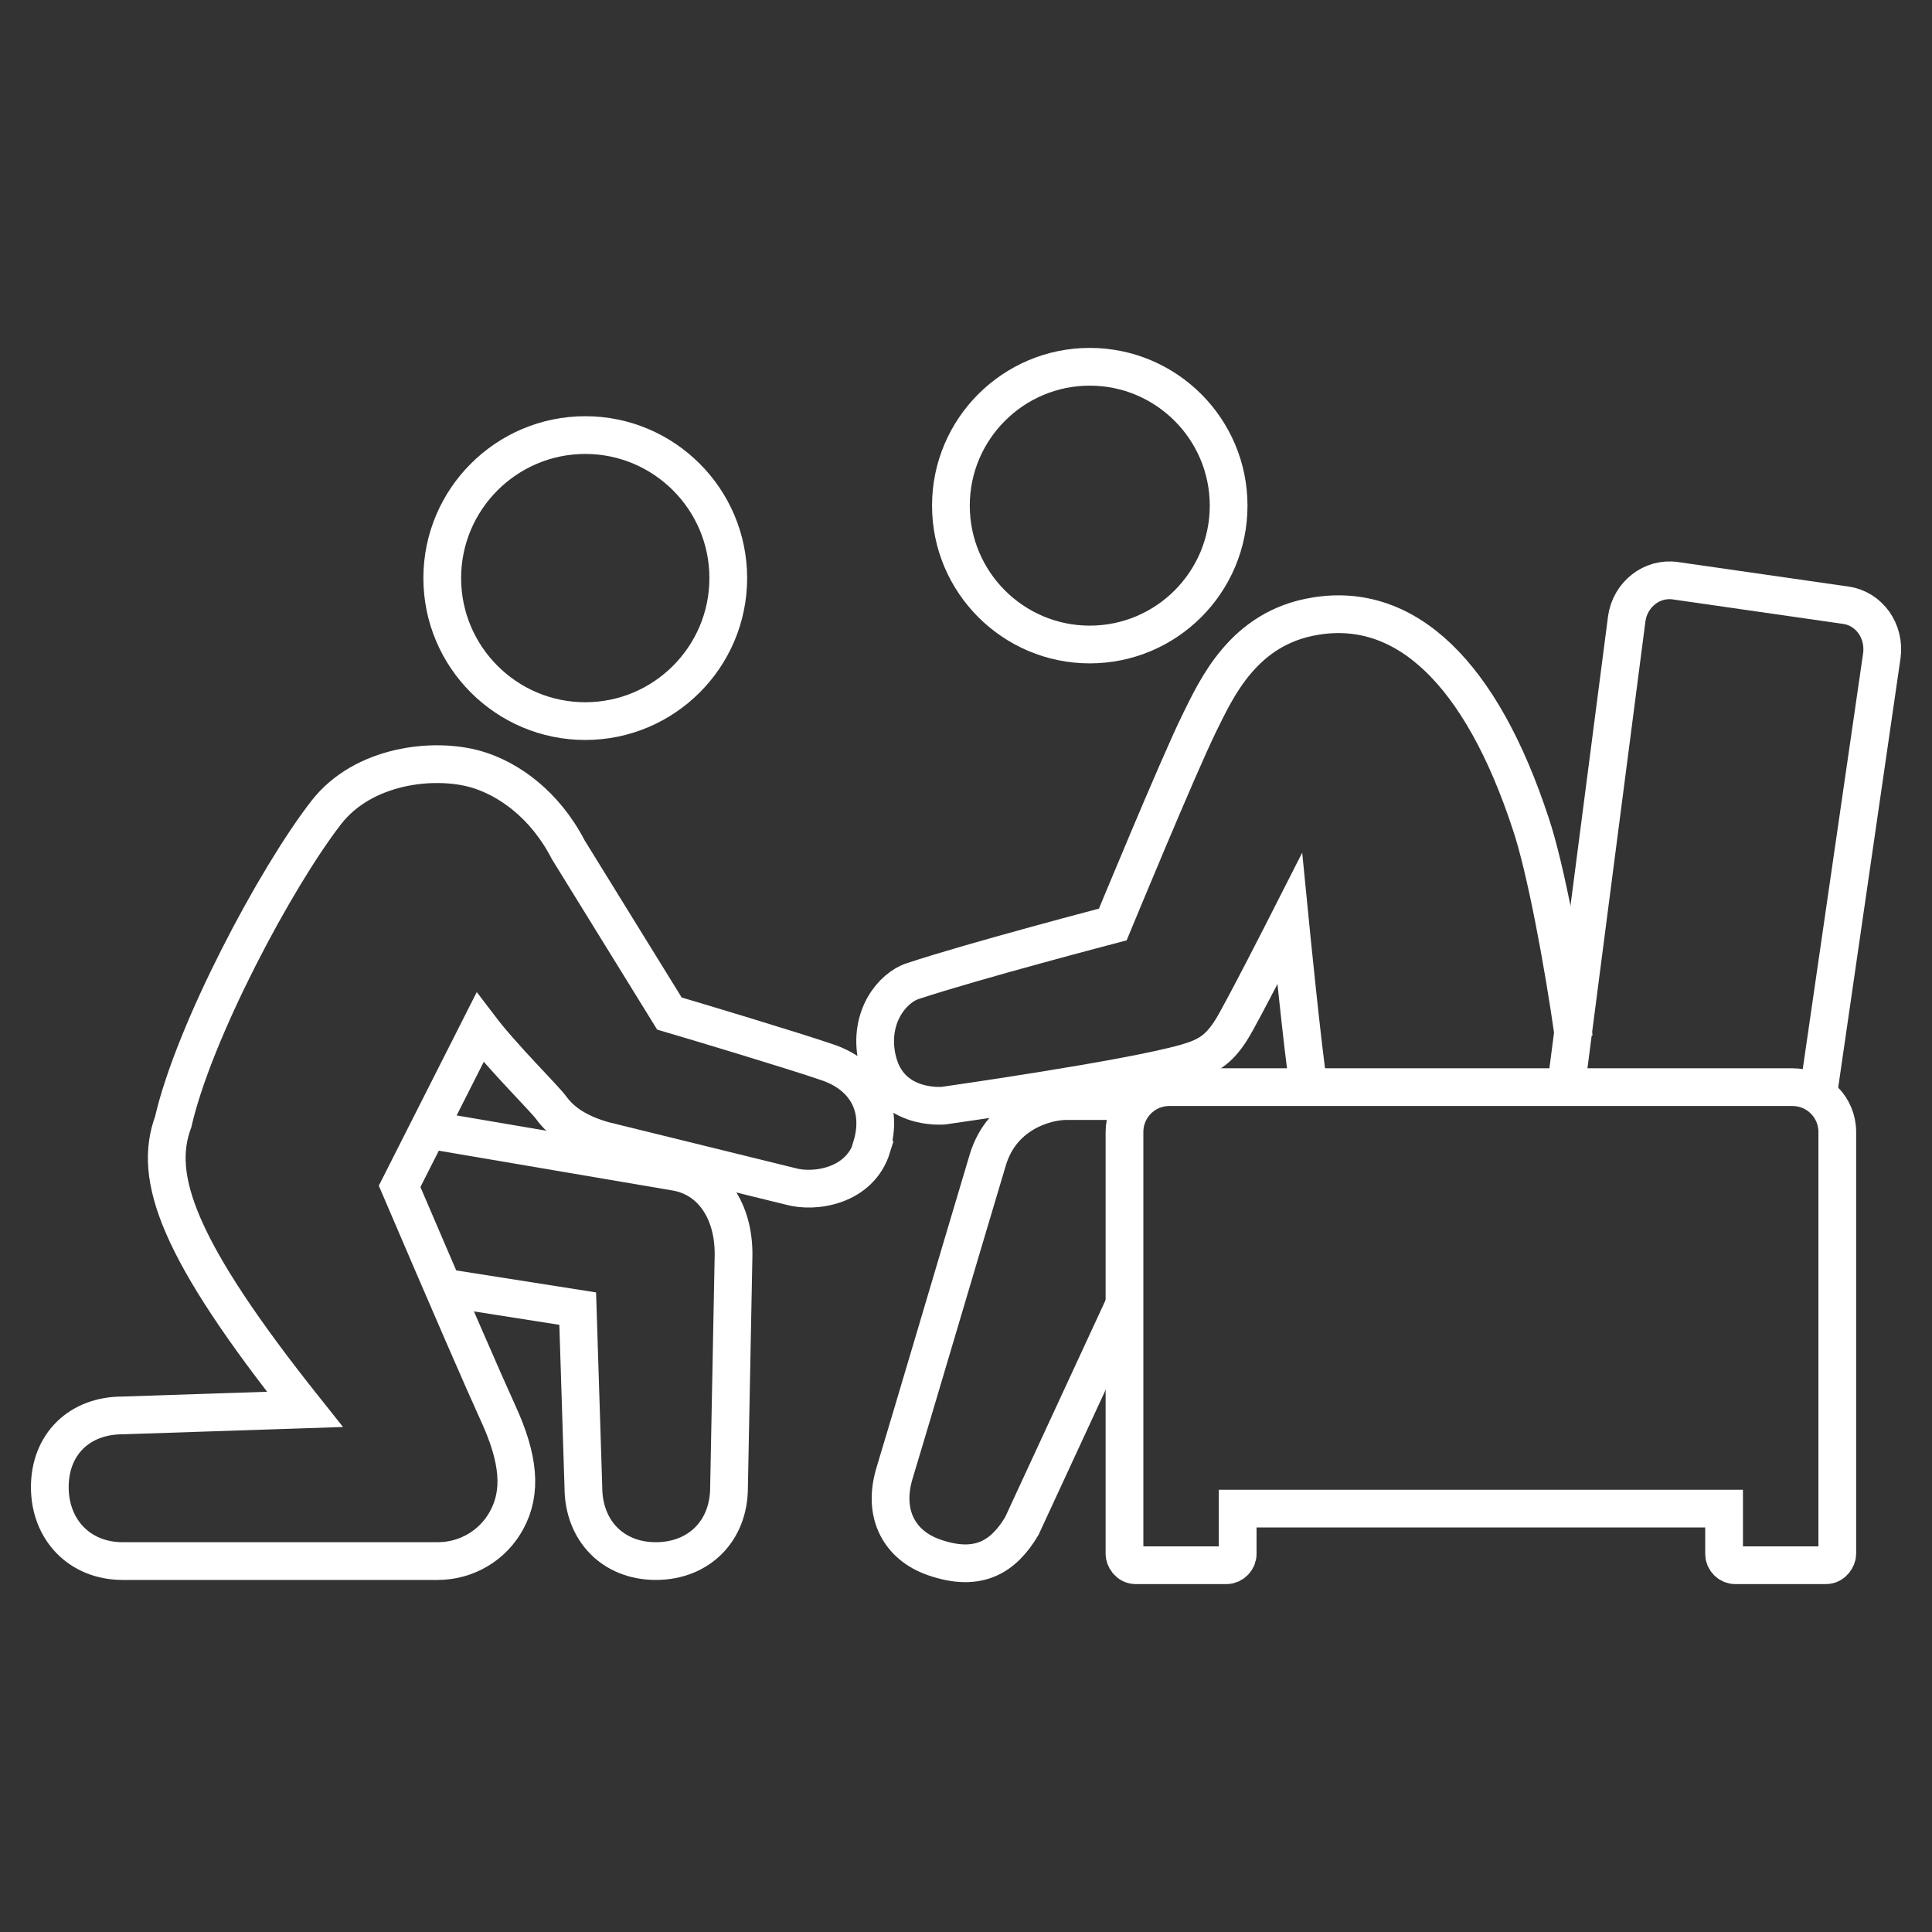
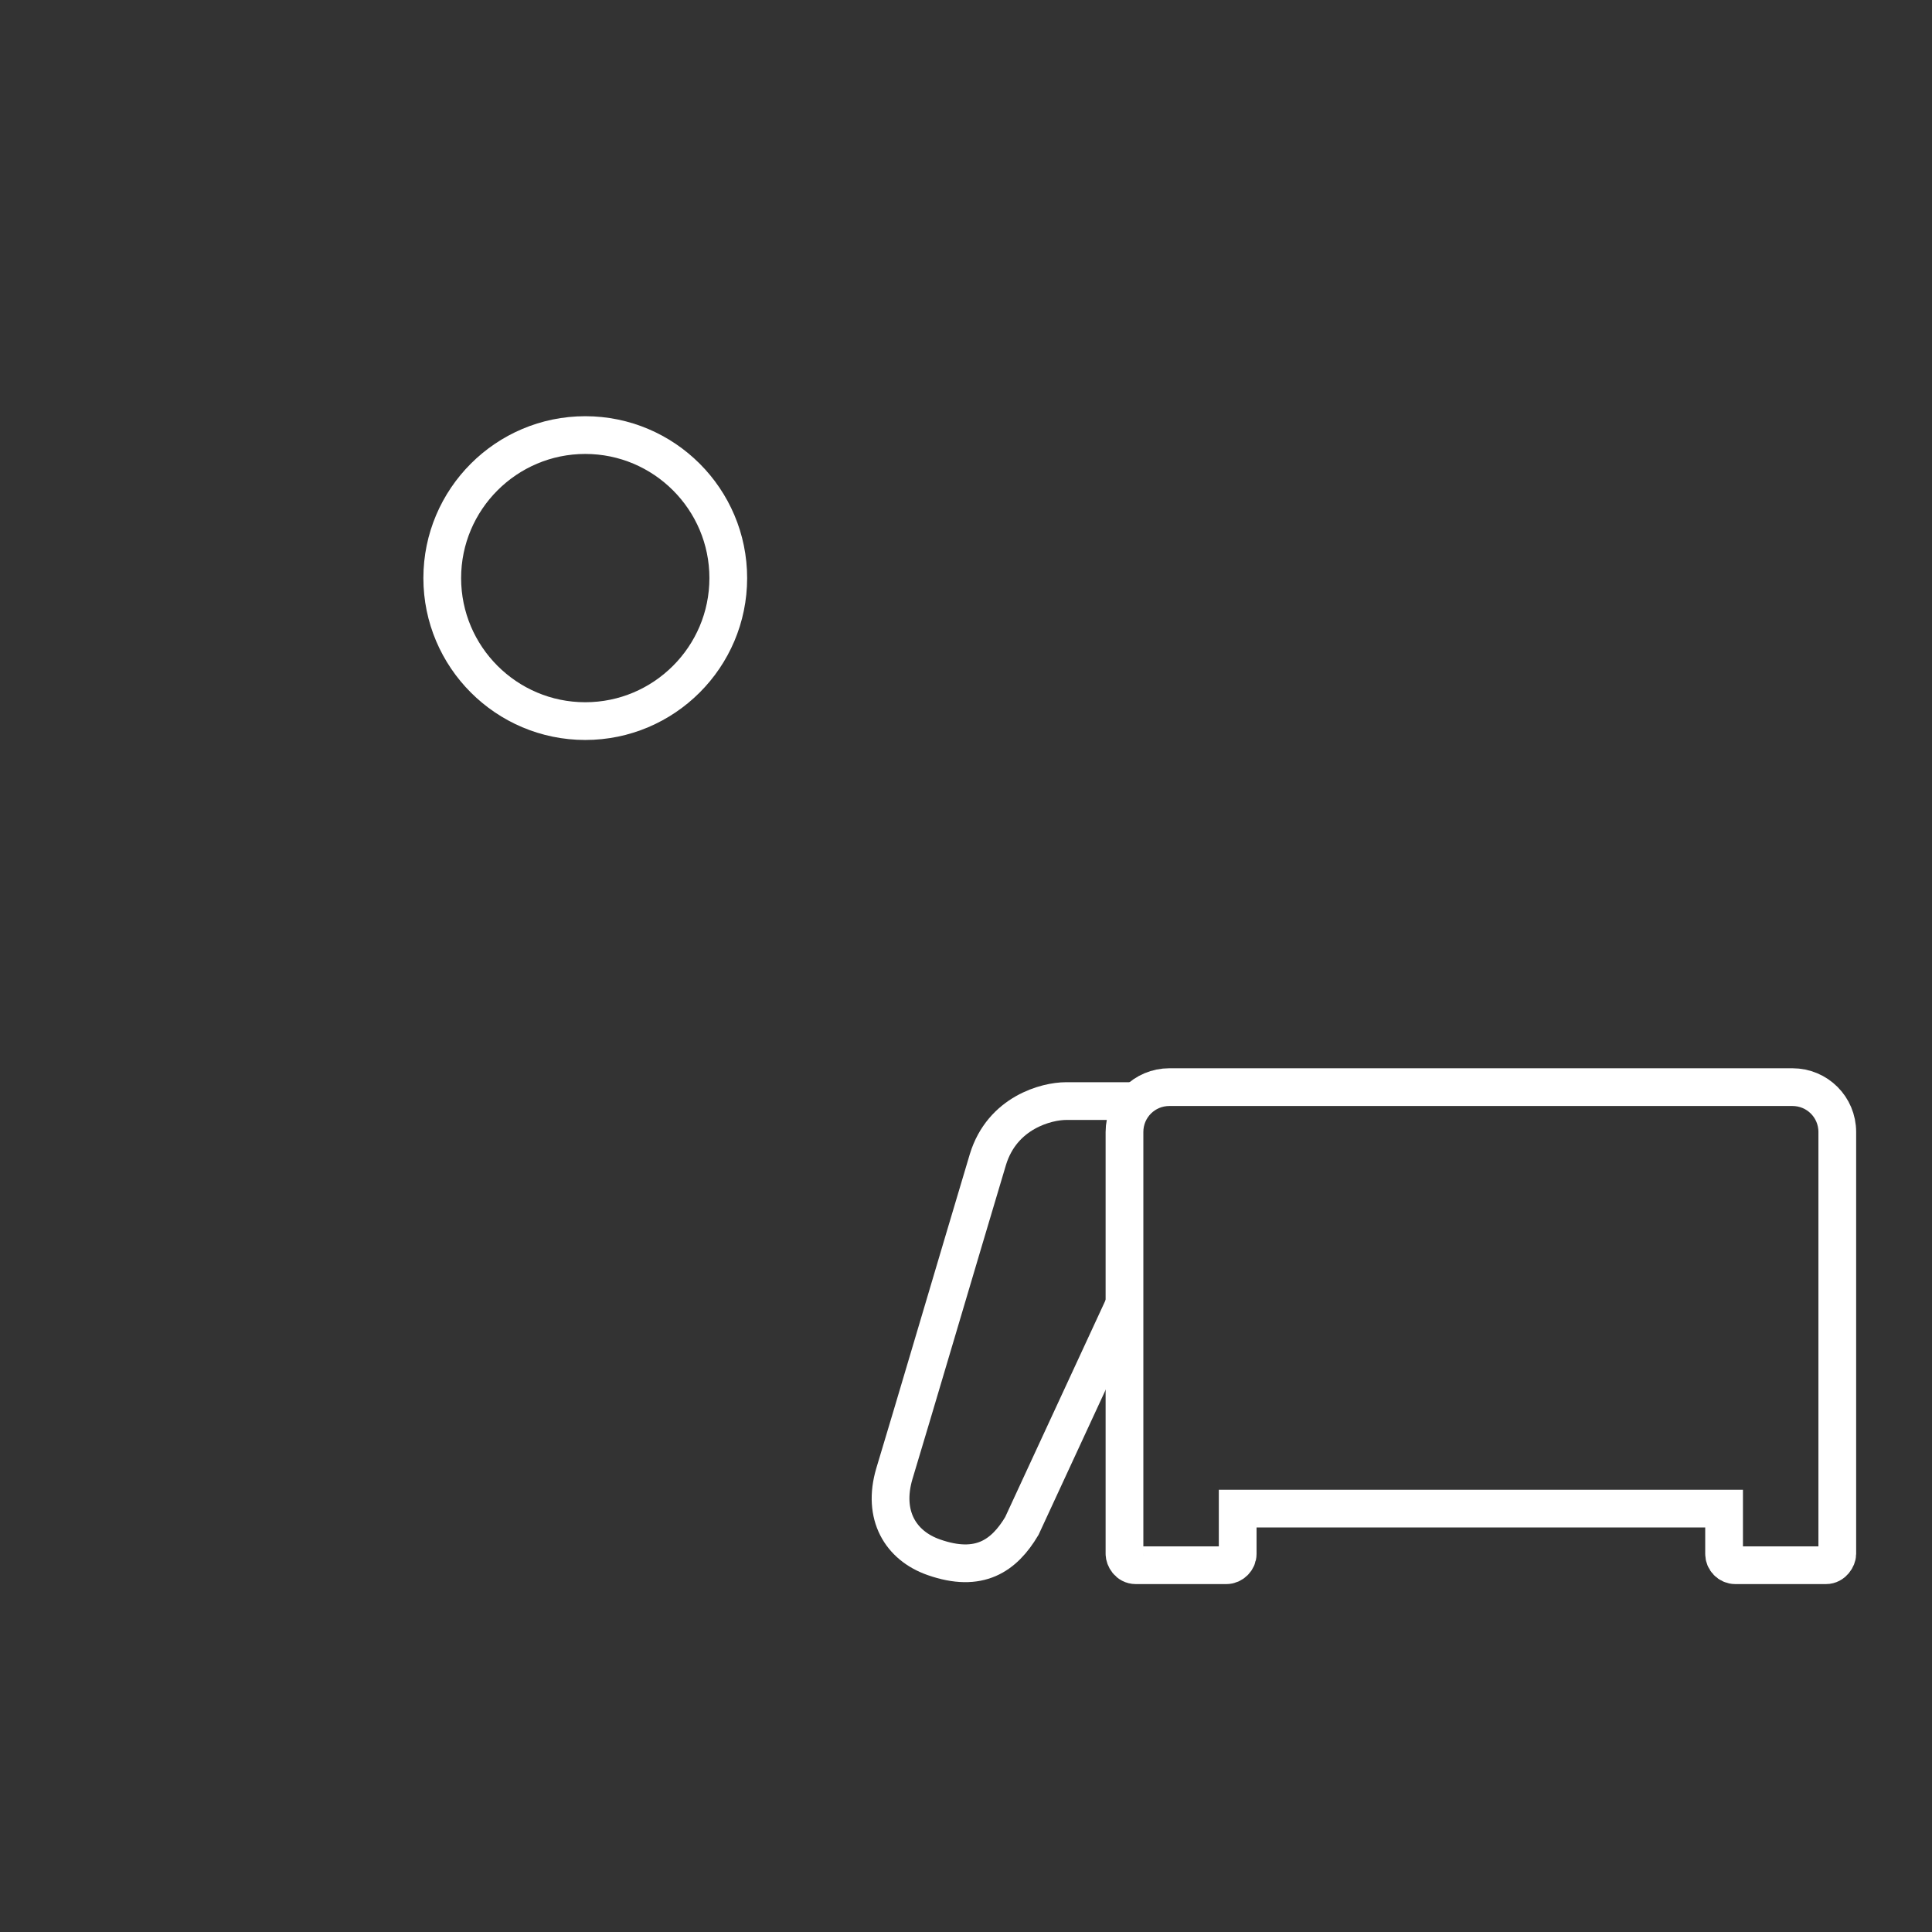
<svg xmlns="http://www.w3.org/2000/svg" id="Layer_1" version="1.1" viewBox="0 0 512 512">
  <rect x="0" y="0" width="512" height="512" fill="#333333" stroke="none" />
  <defs>
    <style>
      .st0 {
        fill: none;
        stroke: #fff;
        stroke-miterlimit: 10;
        stroke-width: 10px;
      }
    </style>
  </defs>
-   <path class="st0" d="M481.8,290.2l16.9-116.4c.9-6.5-3.3-12.5-9.5-13.4l-45.2-6.5c-6.2-.9-12,3.6-12.9,10.1l-16.1,124.1" />
  <path class="st0" d="M460,414.8h23.9c1.9,0,3-1.9,3-3v-111.8c0-6.6-5.3-11.9-11.9-11.9h-165.1c-6.6,0-11.9,5.3-11.9,11.9v111.8c0,1.1,1,3,3,3h24c1.6,0,3-1.4,3-3v-12h128.9v12c0,1.6,1.3,3,3,3Z" />
-   <path class="st0" d="M325.6,134c0,20.3-16.5,36.8-36.8,36.8s-36.8-16.5-36.8-36.8,16.5-36.8,36.8-36.8,36.8,16.5,36.8,36.8Z" />
-   <path class="st0" d="M231,303.8c3-10-1.2-18.6-11.5-22.2-9.6-3.3-36.3-11.3-42.1-13l-26.8-43.4c-6.2-12-15.8-18.8-24.3-21.3-11.3-3.3-30.1-1.2-39.9,11.5-13.4,17.3-35,57.9-40.5,81.9-5.4,14.6.9,33.5,34.9,76.2l-48.3,1.6c-11.5,0-19.3,7.7-19.3,19s7.9,19.6,19.3,19.6h83.5c7.7,0,14.7-4.2,18.3-10.9,4-7.4,3.3-16.1-2.3-28.3-3.7-8.1-12.5-28.3-26.1-60.1l21.3-42.1c6,7.9,17,18.7,18.9,21.3,2.9,4,7.5,6.8,13.8,8.6l49.6,12.2c6.4,1.8,18.4,0,21.6-10.5Z" />
-   <path class="st0" d="M113.5,299.4l65.8,11.2c9.3,1.7,15.2,10.3,15.1,22l-1.2,61.6c0,11.5-8,19.5-19.4,19.5s-19.2-8.1-19.2-19.6l-1.5-47.3-35.6-5.6" />
  <path class="st0" d="M155.1,191.1c-20.9,0-37.9-17-37.9-37.9s17-37.9,37.9-37.9,37.9,17,37.9,37.9-17,37.9-37.9,37.9Z" />
  <path class="st0" d="M298.1,345.4l-27.3,59c-4.7,7.9-11.3,12.5-23.3,8.3-8.9-3.1-13.7-11.2-10.5-22.1,4.4-14.5,16.9-56.9,24.8-83.3,3.8-12.5,15.6-15.5,20.7-15.5h18.8" />
-   <path class="st0" d="M417.1,275.1c-2.9-20.6-7.6-45.4-11.4-56.7-13.2-40.3-33.3-59.1-57.2-55.1-19,3.1-26.1,19.1-30.7,28.4-5.6,11.4-22.9,53.3-22.9,53.3,0,0-36.7,9.6-53,15-5.3,1.7-11.8,9.4-9.5,20.4,3,14.1,17.6,12.6,17.7,12.6,0,0,48.7-6.9,64.1-11.3,5.6-1.6,8.6-3.3,12-8.6,2.6-4,15.6-29.6,15.6-29.6,0,0,3.5,35.5,5,44.5" />
</svg>